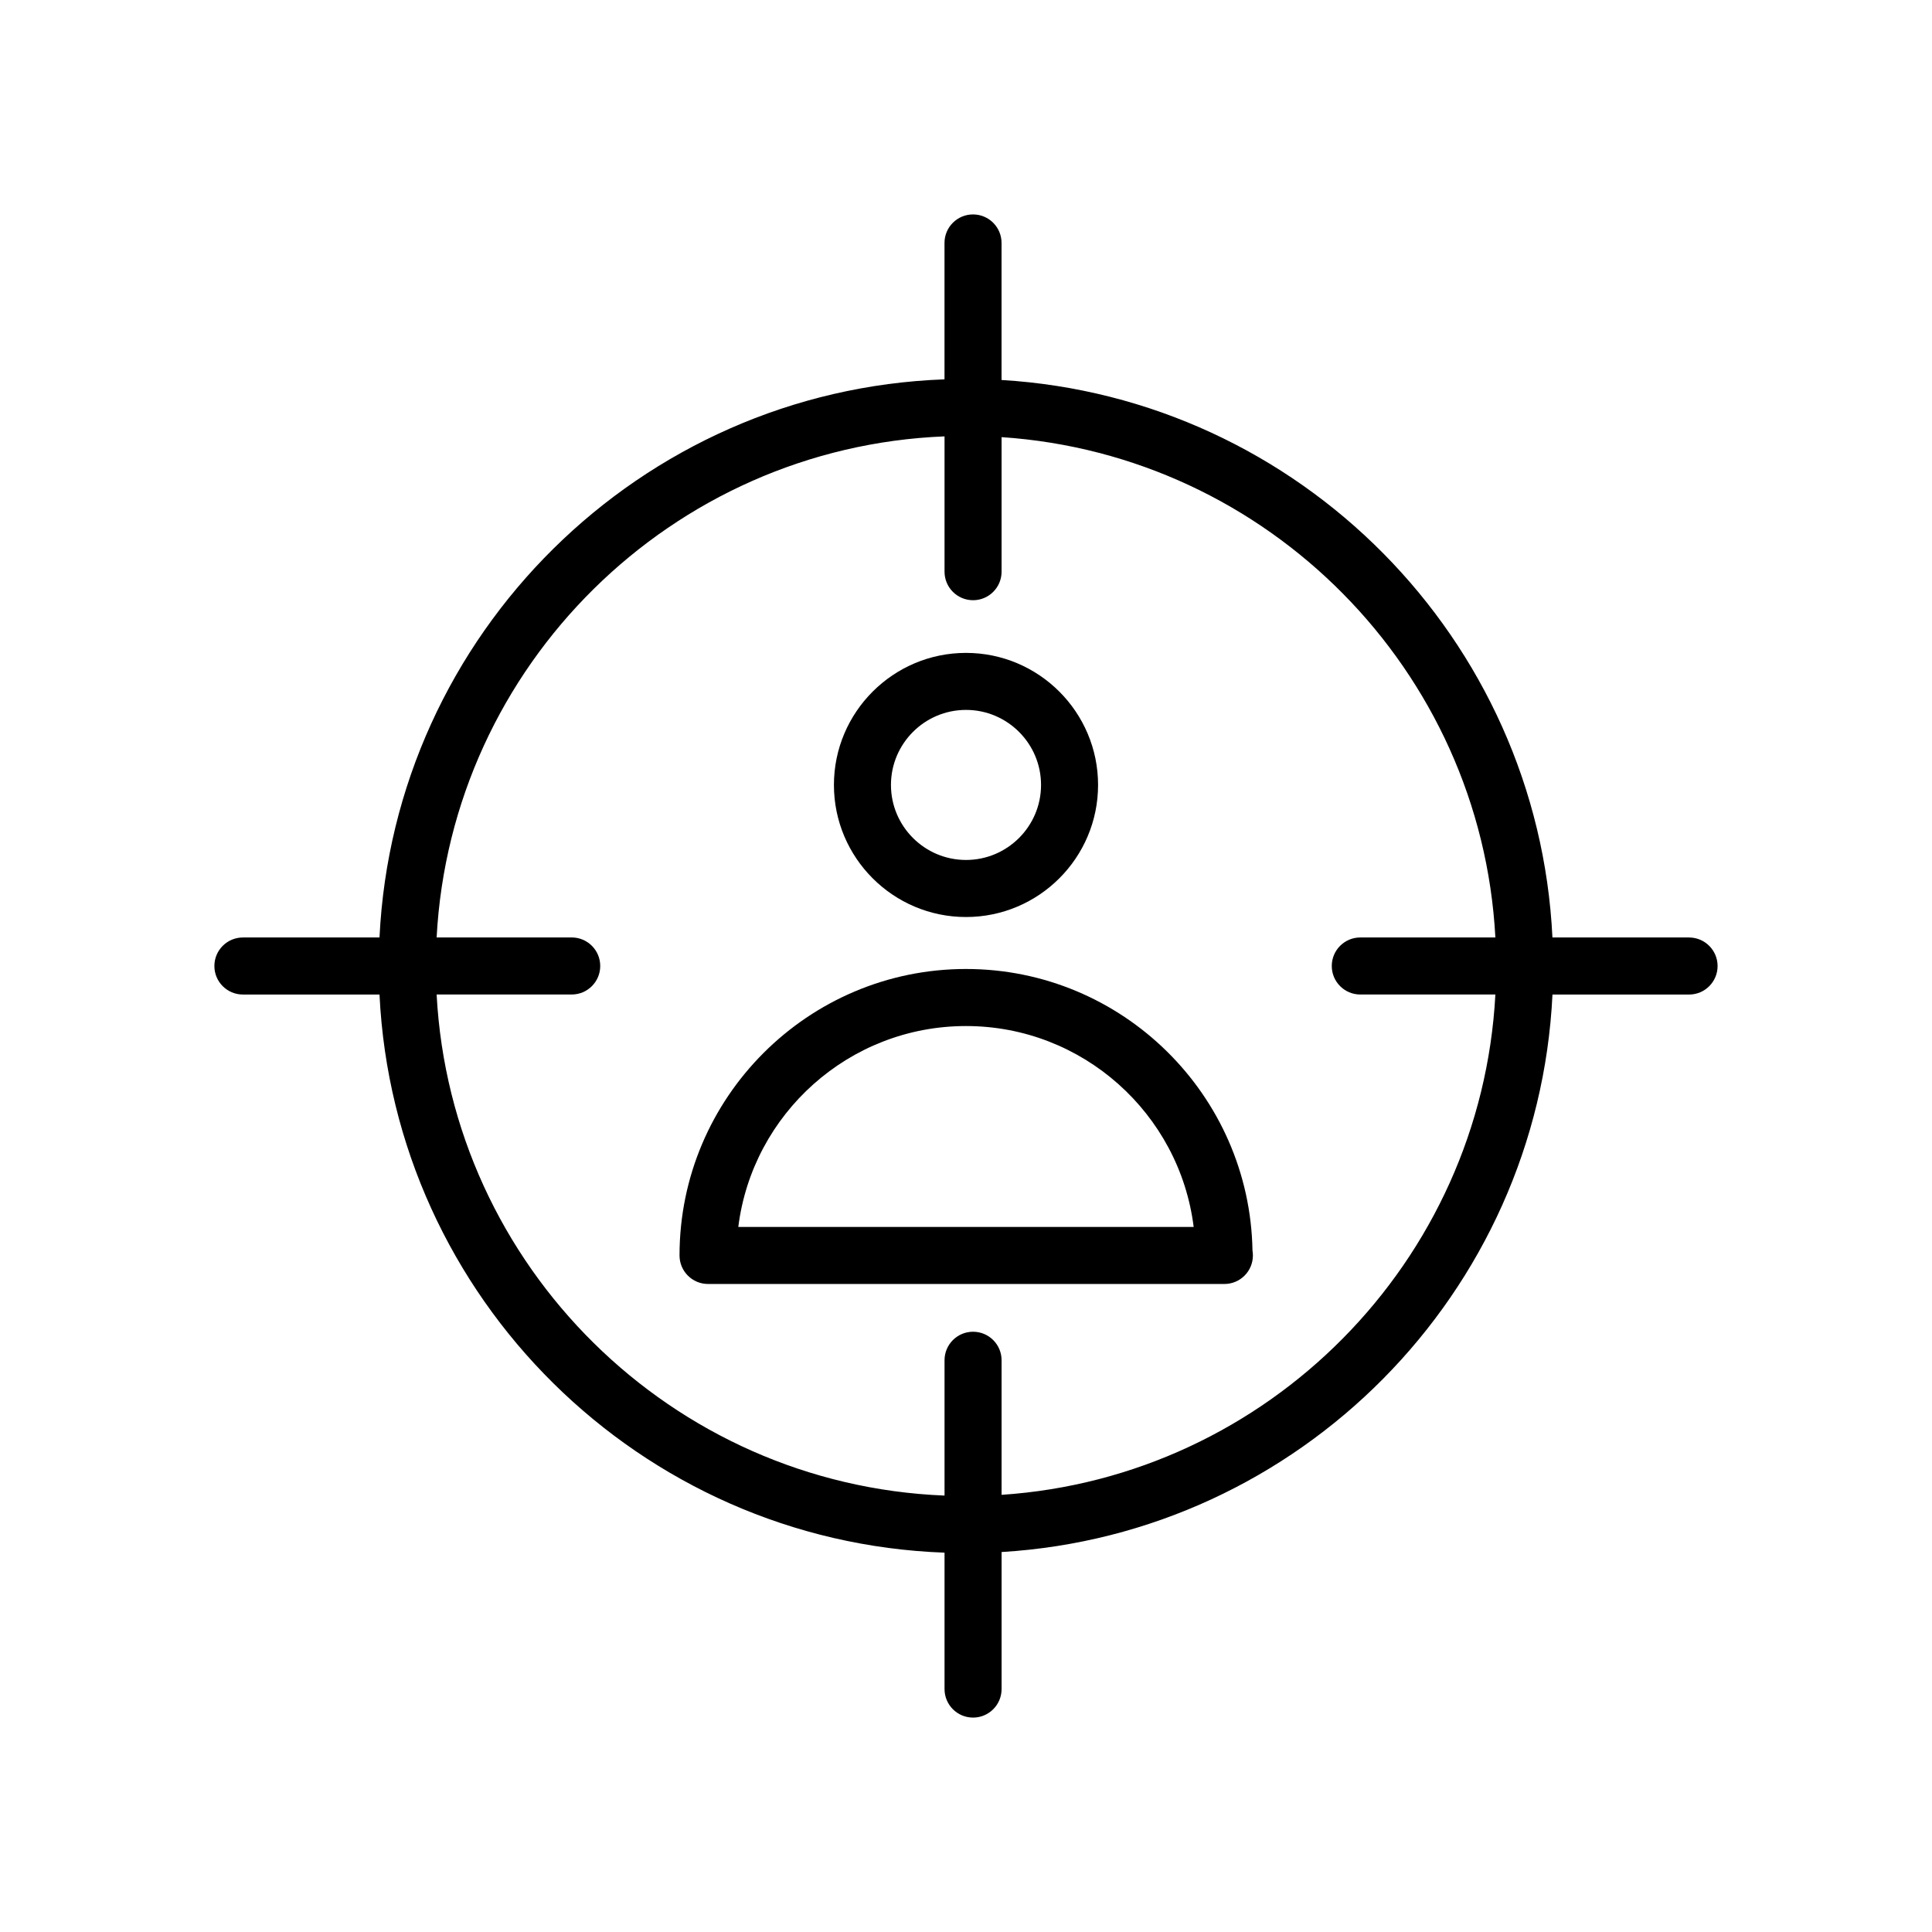
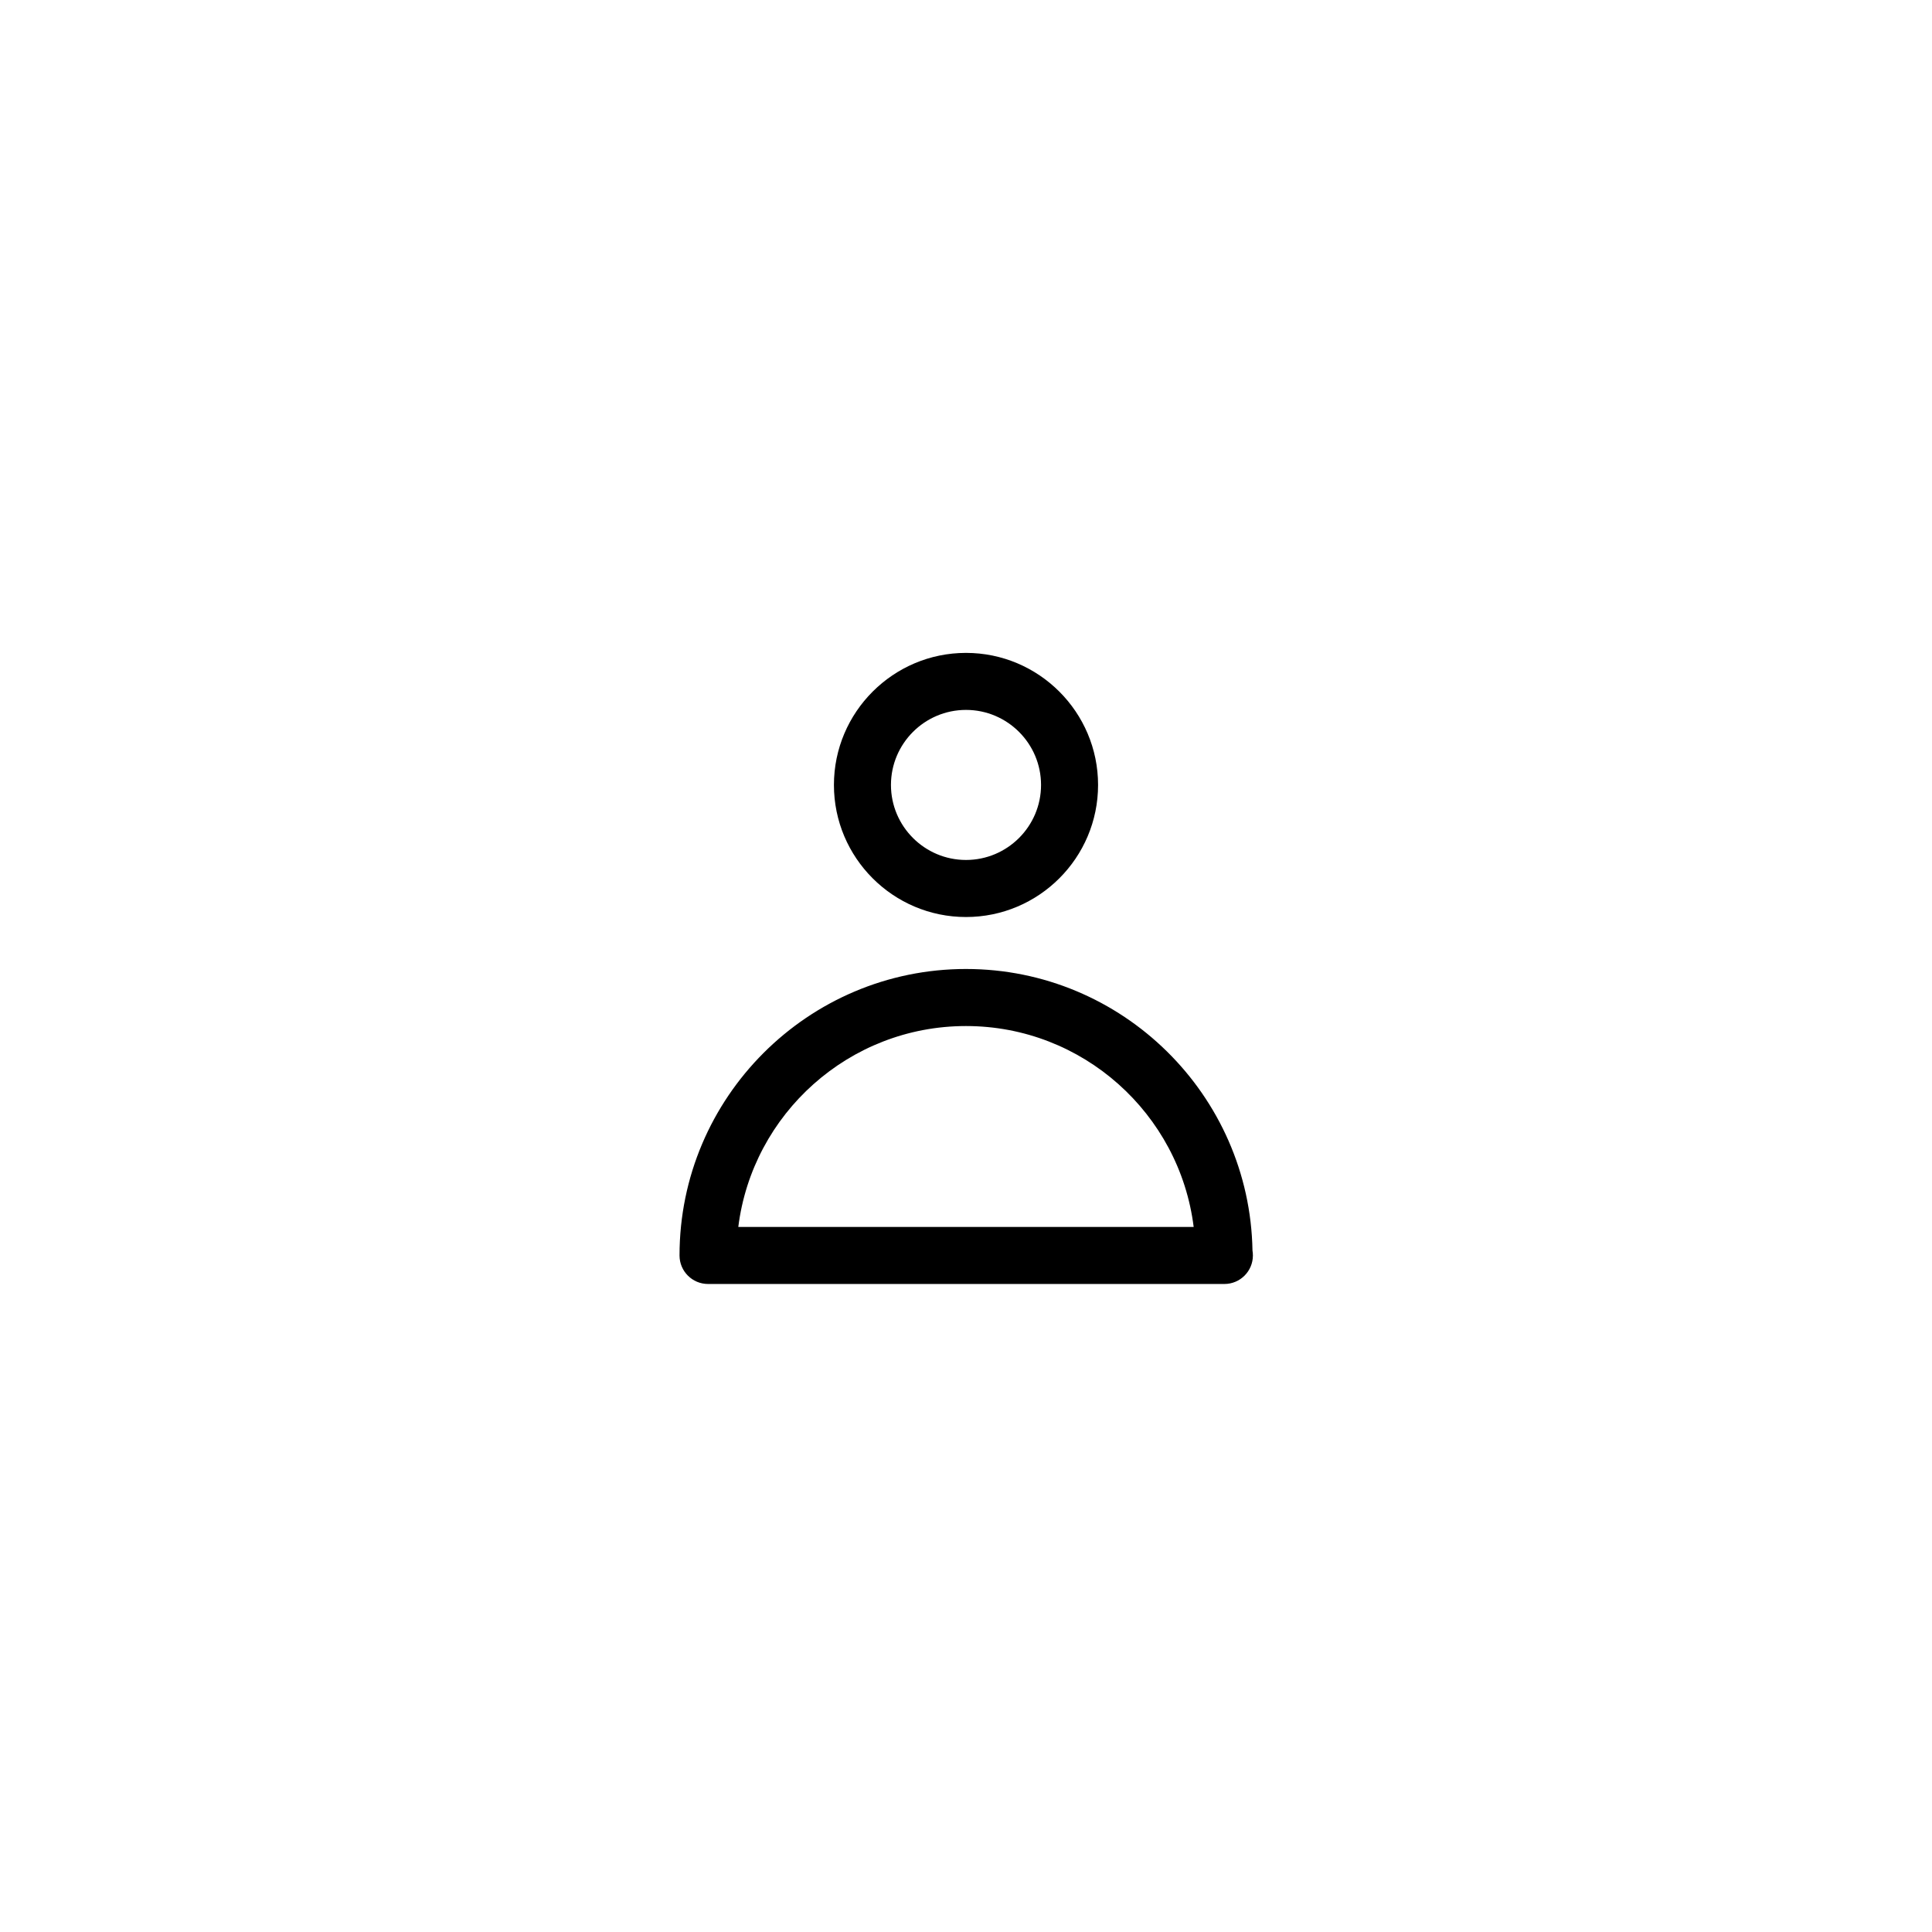
<svg xmlns="http://www.w3.org/2000/svg" fill="#000000" width="800px" height="800px" version="1.1" viewBox="144 144 512 512">
  <g>
    <path d="m400 400.79c-41.863 0-75.918 34.059-75.918 75.918 0 4.176 3.379 7.559 7.559 7.559h136.73c0.035 0 0.066-0.004 0.102 0 4.176 0 7.559-3.379 7.559-7.559 0-0.441-0.039-0.875-0.109-1.301-0.711-41.266-34.496-74.617-75.922-74.617zm-60.344 68.367c3.734-29.977 29.367-53.246 60.34-53.246s56.609 23.27 60.34 53.246z" />
    <path d="m400 387.02c19.301 0 35-15.699 35-34.996 0-19.301-15.703-35-35-35s-35 15.703-35 35 15.699 34.996 35 34.996zm0-54.887c10.969 0 19.887 8.922 19.887 19.887s-8.922 19.879-19.887 19.879-19.887-8.922-19.887-19.879c0-10.961 8.918-19.887 19.887-19.887z" />
-     <path d="m591.61 392.44h-36.199c-3.805-79.172-67.062-143-145.99-147.74v-36.316c0-4.176-3.379-7.559-7.559-7.559-4.176 0-7.559 3.379-7.559 7.559v36.148c-80.656 2.918-145.86 67.488-149.73 147.91h-36.199c-4.176 0-7.559 3.379-7.559 7.559 0 4.176 3.379 7.559 7.559 7.559h36.199c3.871 80.422 69.074 144.99 149.74 147.91v36.148c0 4.176 3.379 7.559 7.559 7.559 4.176 0 7.559-3.379 7.559-7.559v-36.316c78.926-4.746 142.18-68.57 145.99-147.74h36.199c4.176 0 7.559-3.379 7.559-7.559-0.004-4.18-3.391-7.559-7.566-7.559zm-182.18 147.7v-35.656c0-4.176-3.379-7.559-7.559-7.559-4.176 0-7.559 3.379-7.559 7.559v35.859c-72.328-2.894-130.76-60.703-134.6-132.79h35.797c4.176 0 7.559-3.379 7.559-7.559 0-4.176-3.379-7.559-7.559-7.559h-35.797c3.84-72.09 62.27-129.9 134.6-132.79v35.859c0 4.176 3.379 7.559 7.559 7.559 4.176 0 7.559-3.379 7.559-7.559v-35.656c70.59 4.711 127.08 61.754 130.86 132.59h-35.797c-4.176 0-7.559 3.379-7.559 7.559 0 4.176 3.379 7.559 7.559 7.559h35.797c-3.773 70.836-60.266 127.88-130.86 132.59z" />
  </g>
</svg>